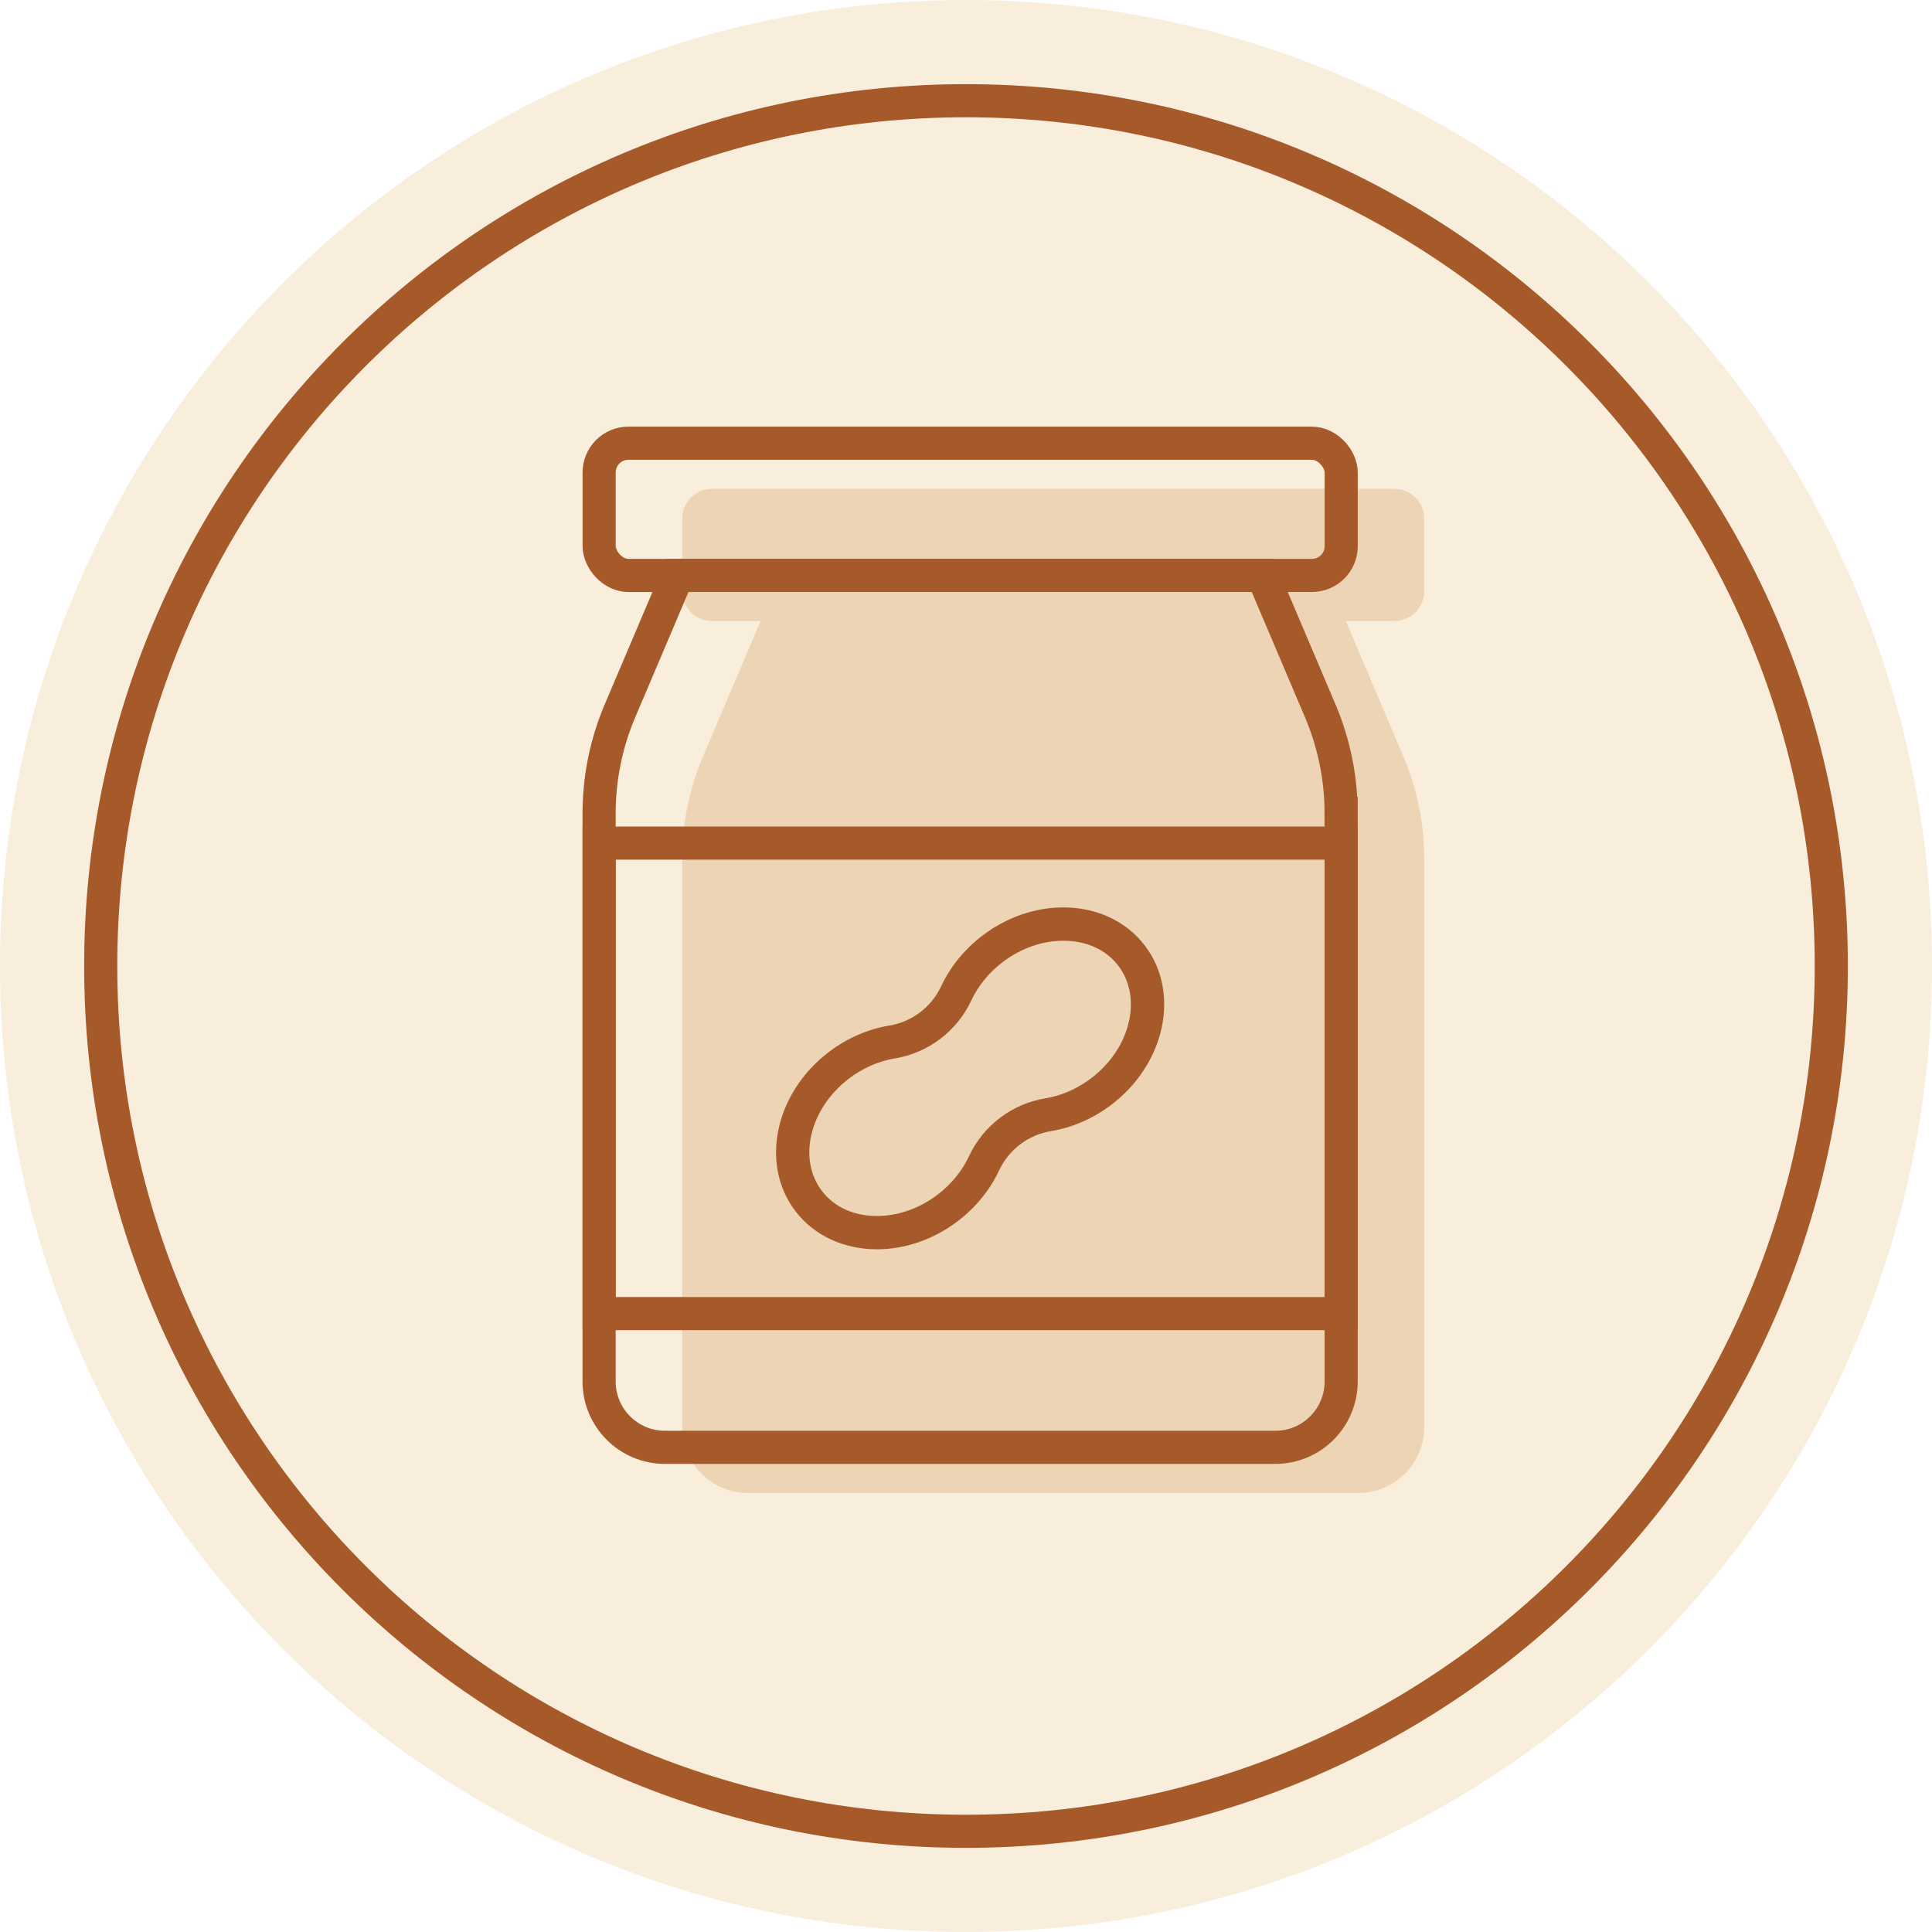
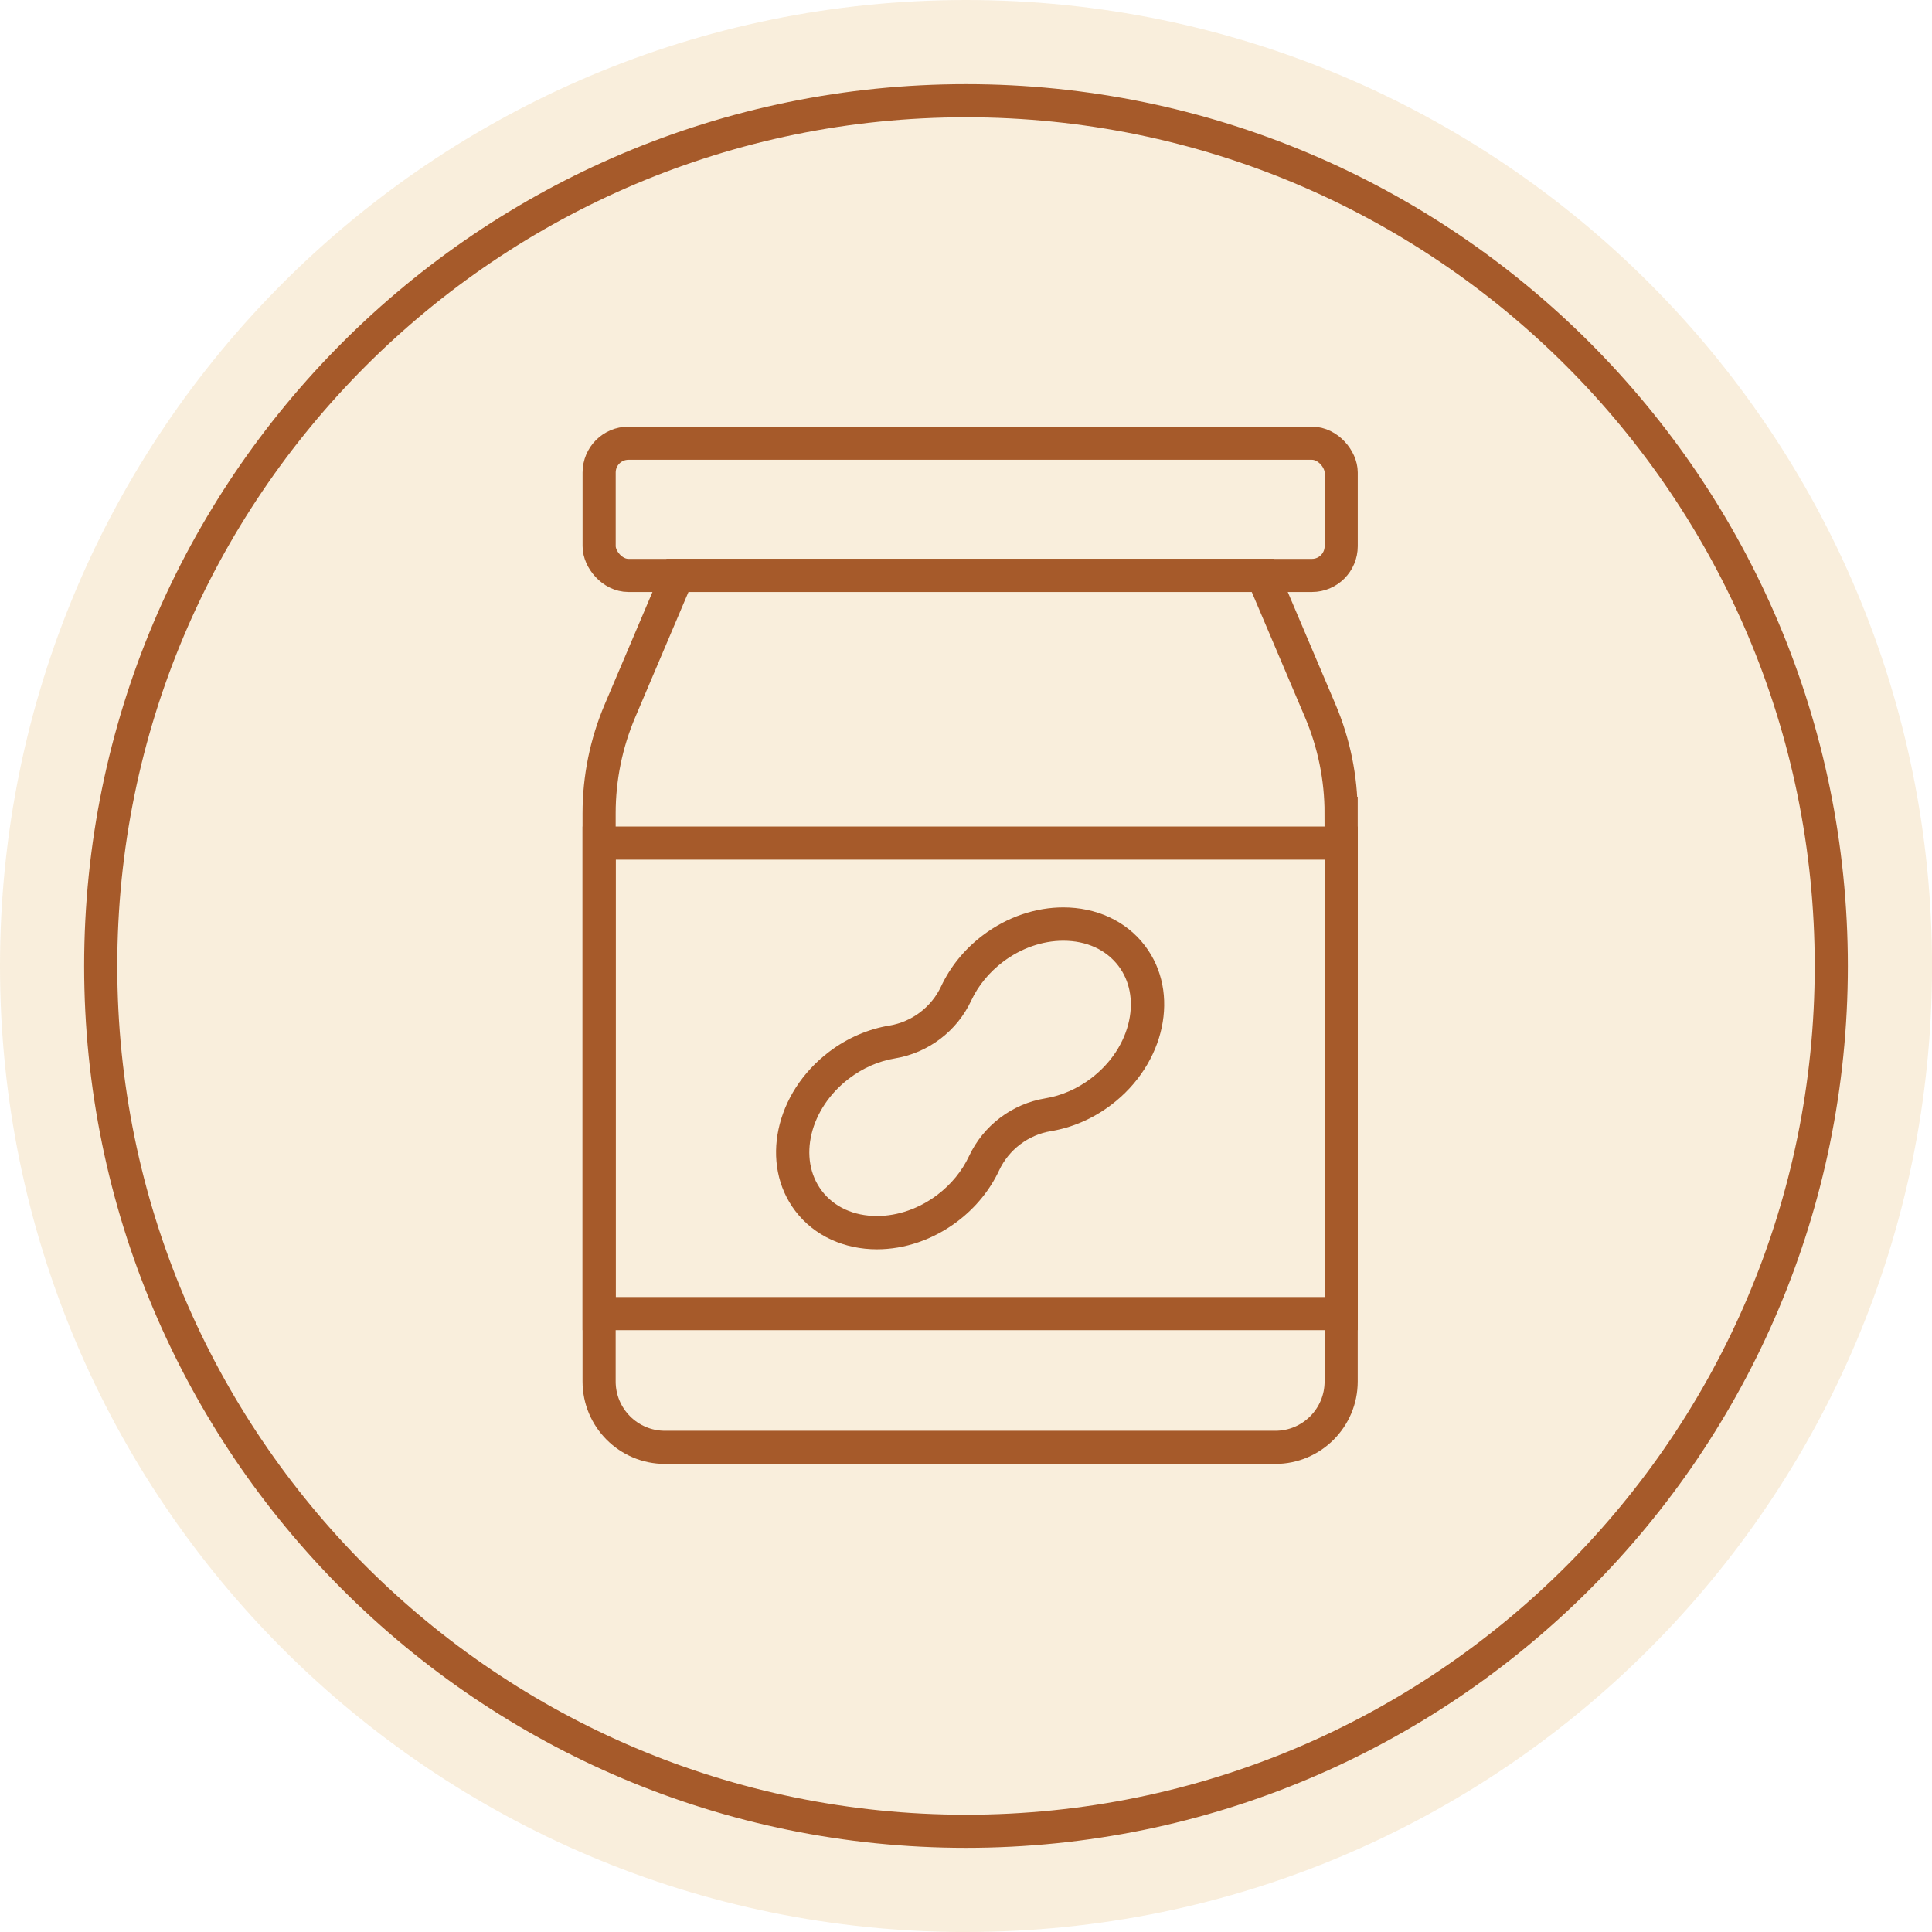
<svg xmlns="http://www.w3.org/2000/svg" viewBox="0 0 465.41 465.41" id="Art">
  <defs>
    <style>
      .cls-1 {
        fill: none;
        stroke: #a65a2a;
        stroke-miterlimit: 10;
        stroke-width: 7.98px;
      }

      .cls-2 {
        fill: #a65a2a;
      }

      .cls-3 {
        fill: #f2dab2;
        opacity: .45;
      }

      .cls-4 {
        fill: #e8caa3;
        opacity: .7;
      }
    </style>
  </defs>
  <g>
    <path d="M232.71,465.41c128.52,0,232.71-104.19,232.71-232.71S361.23,0,232.71,0,0,104.19,0,232.71s104.19,232.71,232.71,232.71Z" class="cls-3" />
    <path d="M232.71,441.15c115.12,0,208.44-93.32,208.44-208.44S347.83,24.26,232.71,24.26,24.26,117.59,24.26,232.71s93.32,208.44,208.44,208.44Z" class="cls-1" />
  </g>
-   <path d="M343.08,142.4v-17.44c0-3.98-3.23-7.2-7.2-7.2h-164.35c-3.98,0-7.2,3.22-7.2,7.2v17.44c0,3.98,3.22,7.2,7.2,7.2h11.69l-13.86,32.62c-3.32,7.81-5.03,16.21-5.03,24.69v136.87c0,8.76,7.1,15.87,15.87,15.87h147.02c8.76,0,15.87-7.11,15.87-15.87v-136.87c0-8.48-1.71-16.88-5.03-24.69l-13.86-32.62h11.69c3.98,0,7.2-3.22,7.2-7.2Z" class="cls-4" />
  <rect ry="7.05" rx="7.05" height="31.85" width="178.76" y="106.77" x="144.33" class="cls-1" />
  <path d="M323.08,195.92v136.87c0,8.76-7.1,15.87-15.87,15.87h-147.02c-8.76,0-15.87-7.1-15.87-15.87v-136.87c0-8.48,1.71-16.88,5.03-24.69l13.86-32.62h140.97l13.86,32.62c3.32,7.81,5.03,16.21,5.03,24.69Z" class="cls-1" />
  <rect height="113.34" width="178.76" y="203.1" x="144.33" class="cls-1" />
  <path d="M256.14,226.62c5.6,0,10.32,2.16,13.29,6.07,2.7,3.57,3.61,8.24,2.57,13.16-1.14,5.35-4.4,10.3-9.17,13.92-3.31,2.51-7.1,4.17-10.99,4.81-8.07,1.33-14.96,6.55-18.42,13.96-1.67,3.56-4.29,6.77-7.6,9.28-4.35,3.3-9.52,5.11-14.56,5.11-5.6,0-10.32-2.16-13.29-6.07-5.86-7.73-2.9-19.88,6.6-27.08,3.31-2.51,7.11-4.17,10.99-4.81,8.07-1.33,14.96-6.55,18.42-13.96,1.66-3.56,4.29-6.77,7.6-9.28,4.35-3.3,9.52-5.11,14.56-5.11M256.14,218.59c-6.55,0-13.45,2.22-19.41,6.74-4.5,3.41-7.87,7.68-10.02,12.28-2.33,4.98-7.03,8.55-12.46,9.44-5.01.83-10.03,2.92-14.53,6.33-13.05,9.89-16.7,27.05-8.15,38.32,4.64,6.12,11.91,9.25,19.69,9.25,6.55,0,13.44-2.22,19.41-6.74,4.5-3.41,7.87-7.68,10.02-12.28,2.33-4.98,7.03-8.55,12.46-9.44,5.01-.83,10.03-2.92,14.53-6.33,13.05-9.89,16.7-27.05,8.15-38.32-4.64-6.12-11.91-9.25-19.69-9.25h0Z" class="cls-2" />
</svg>